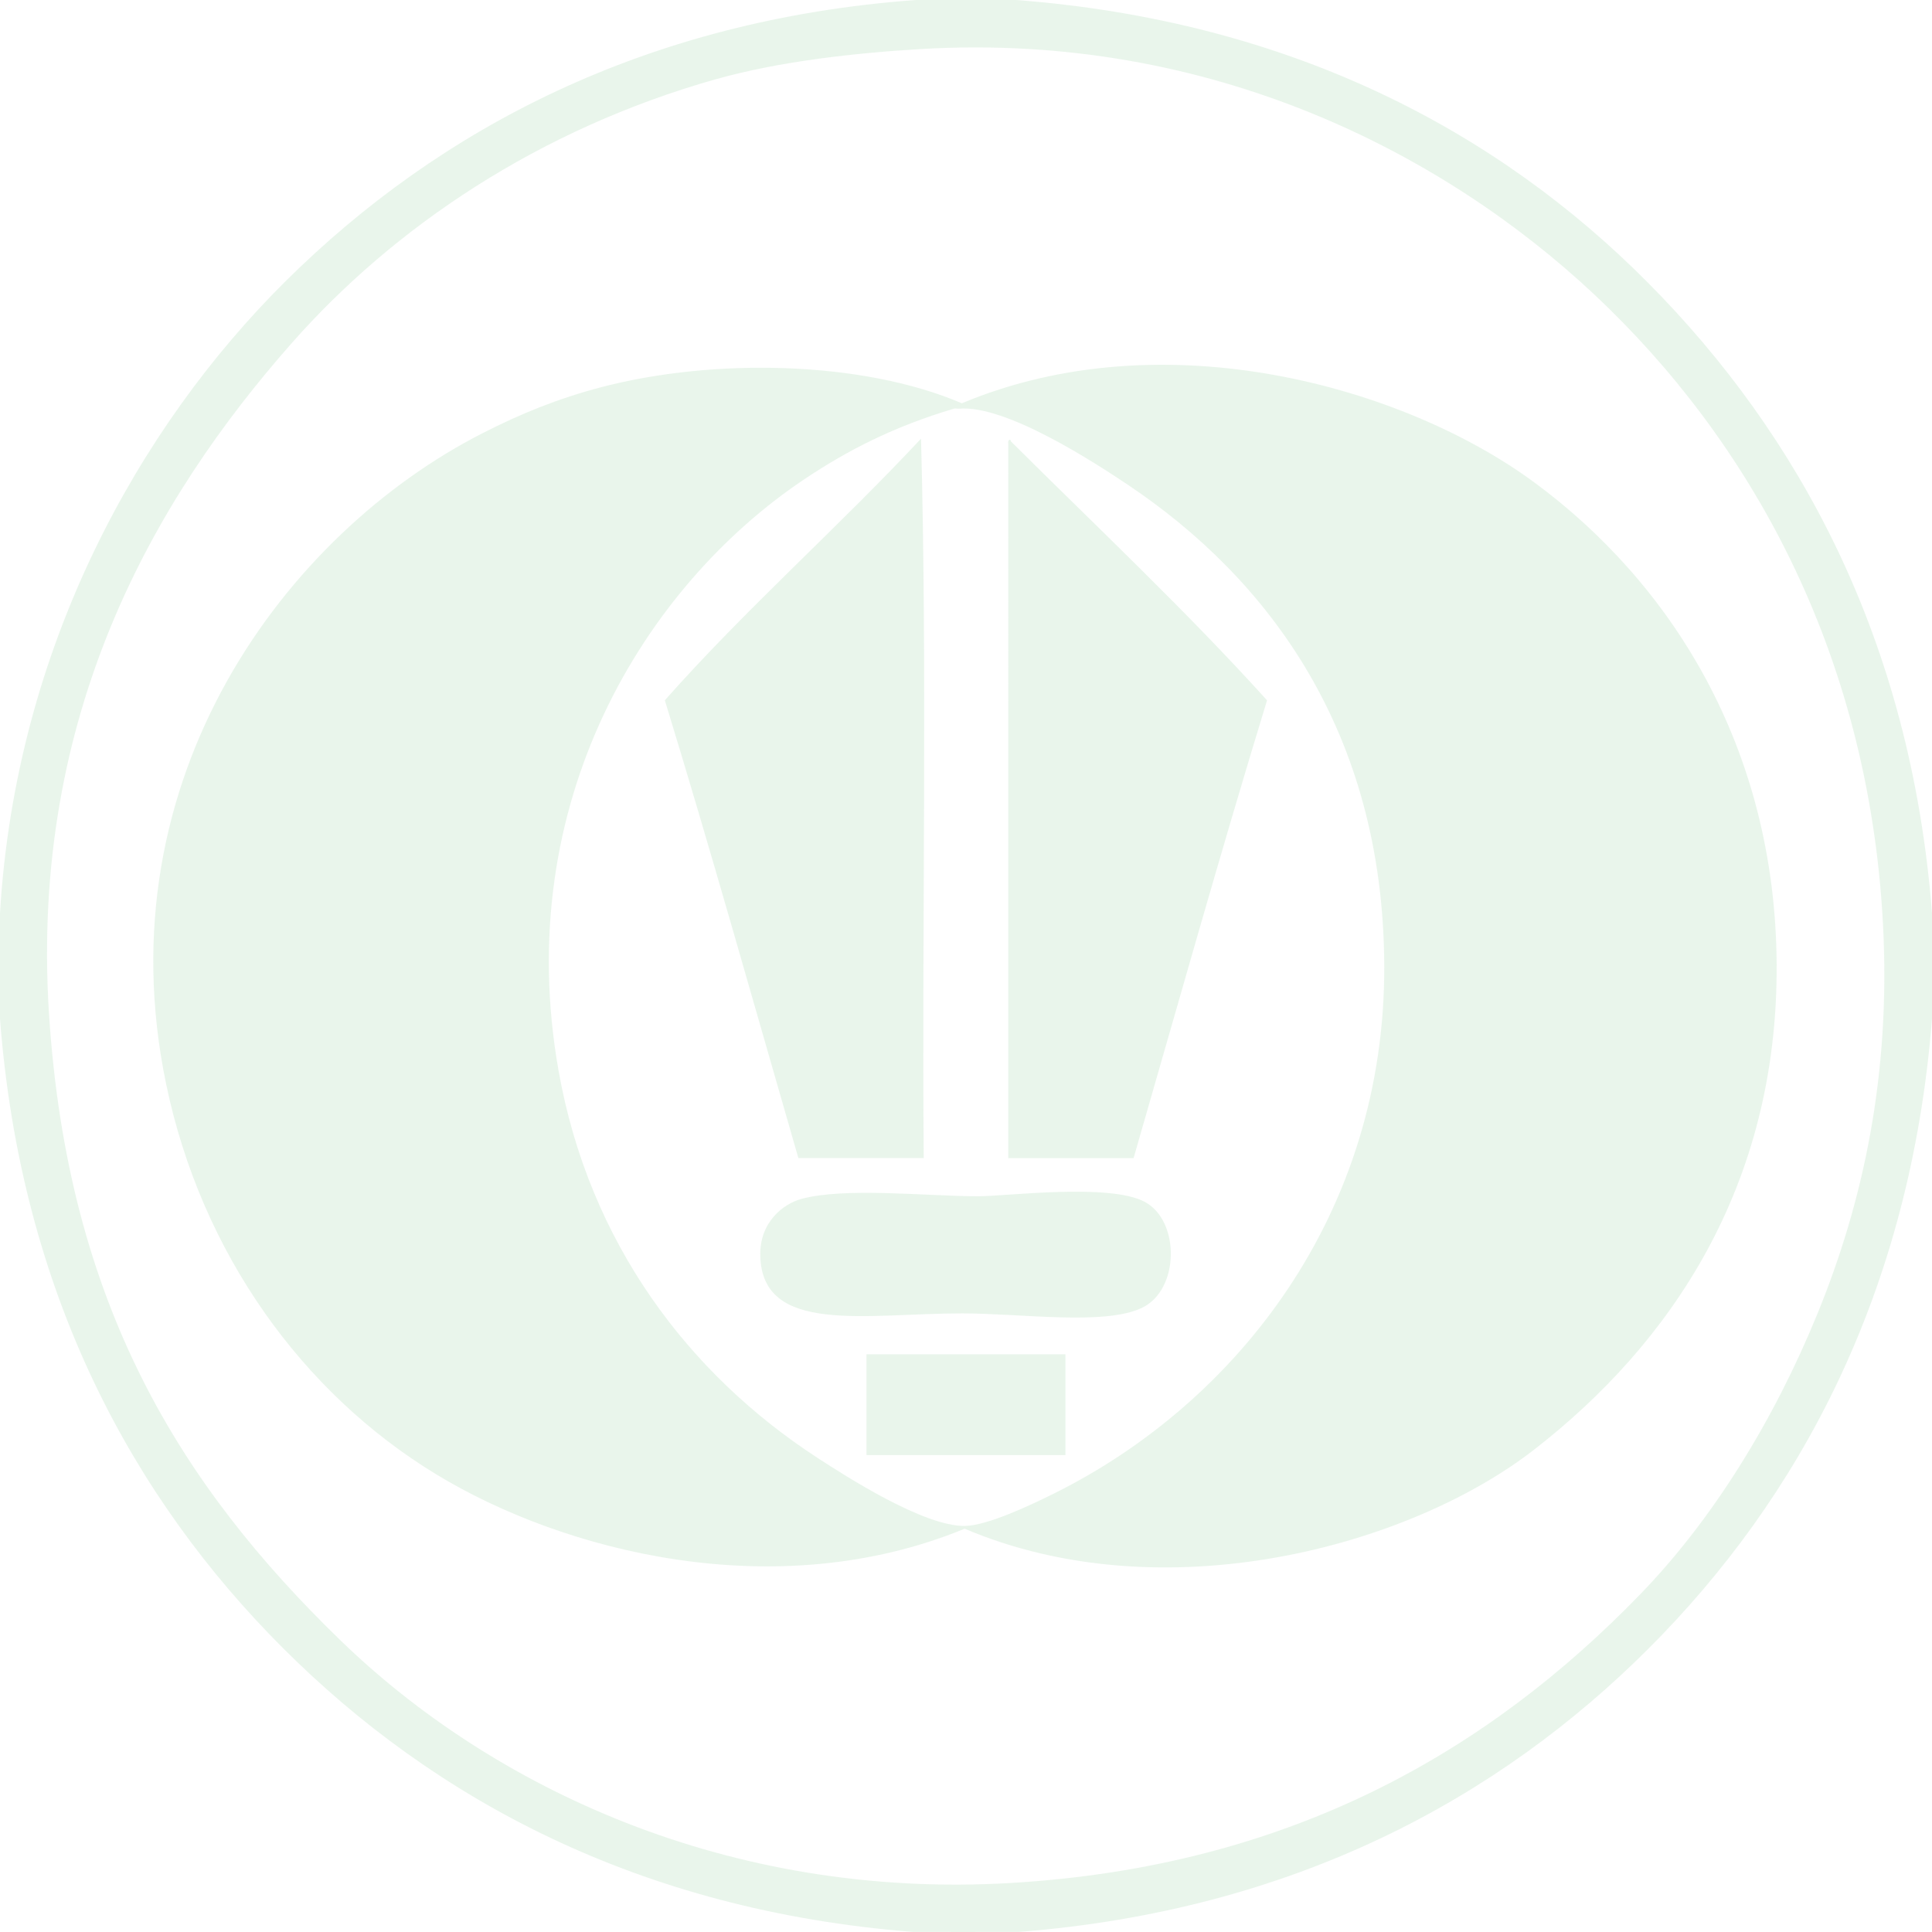
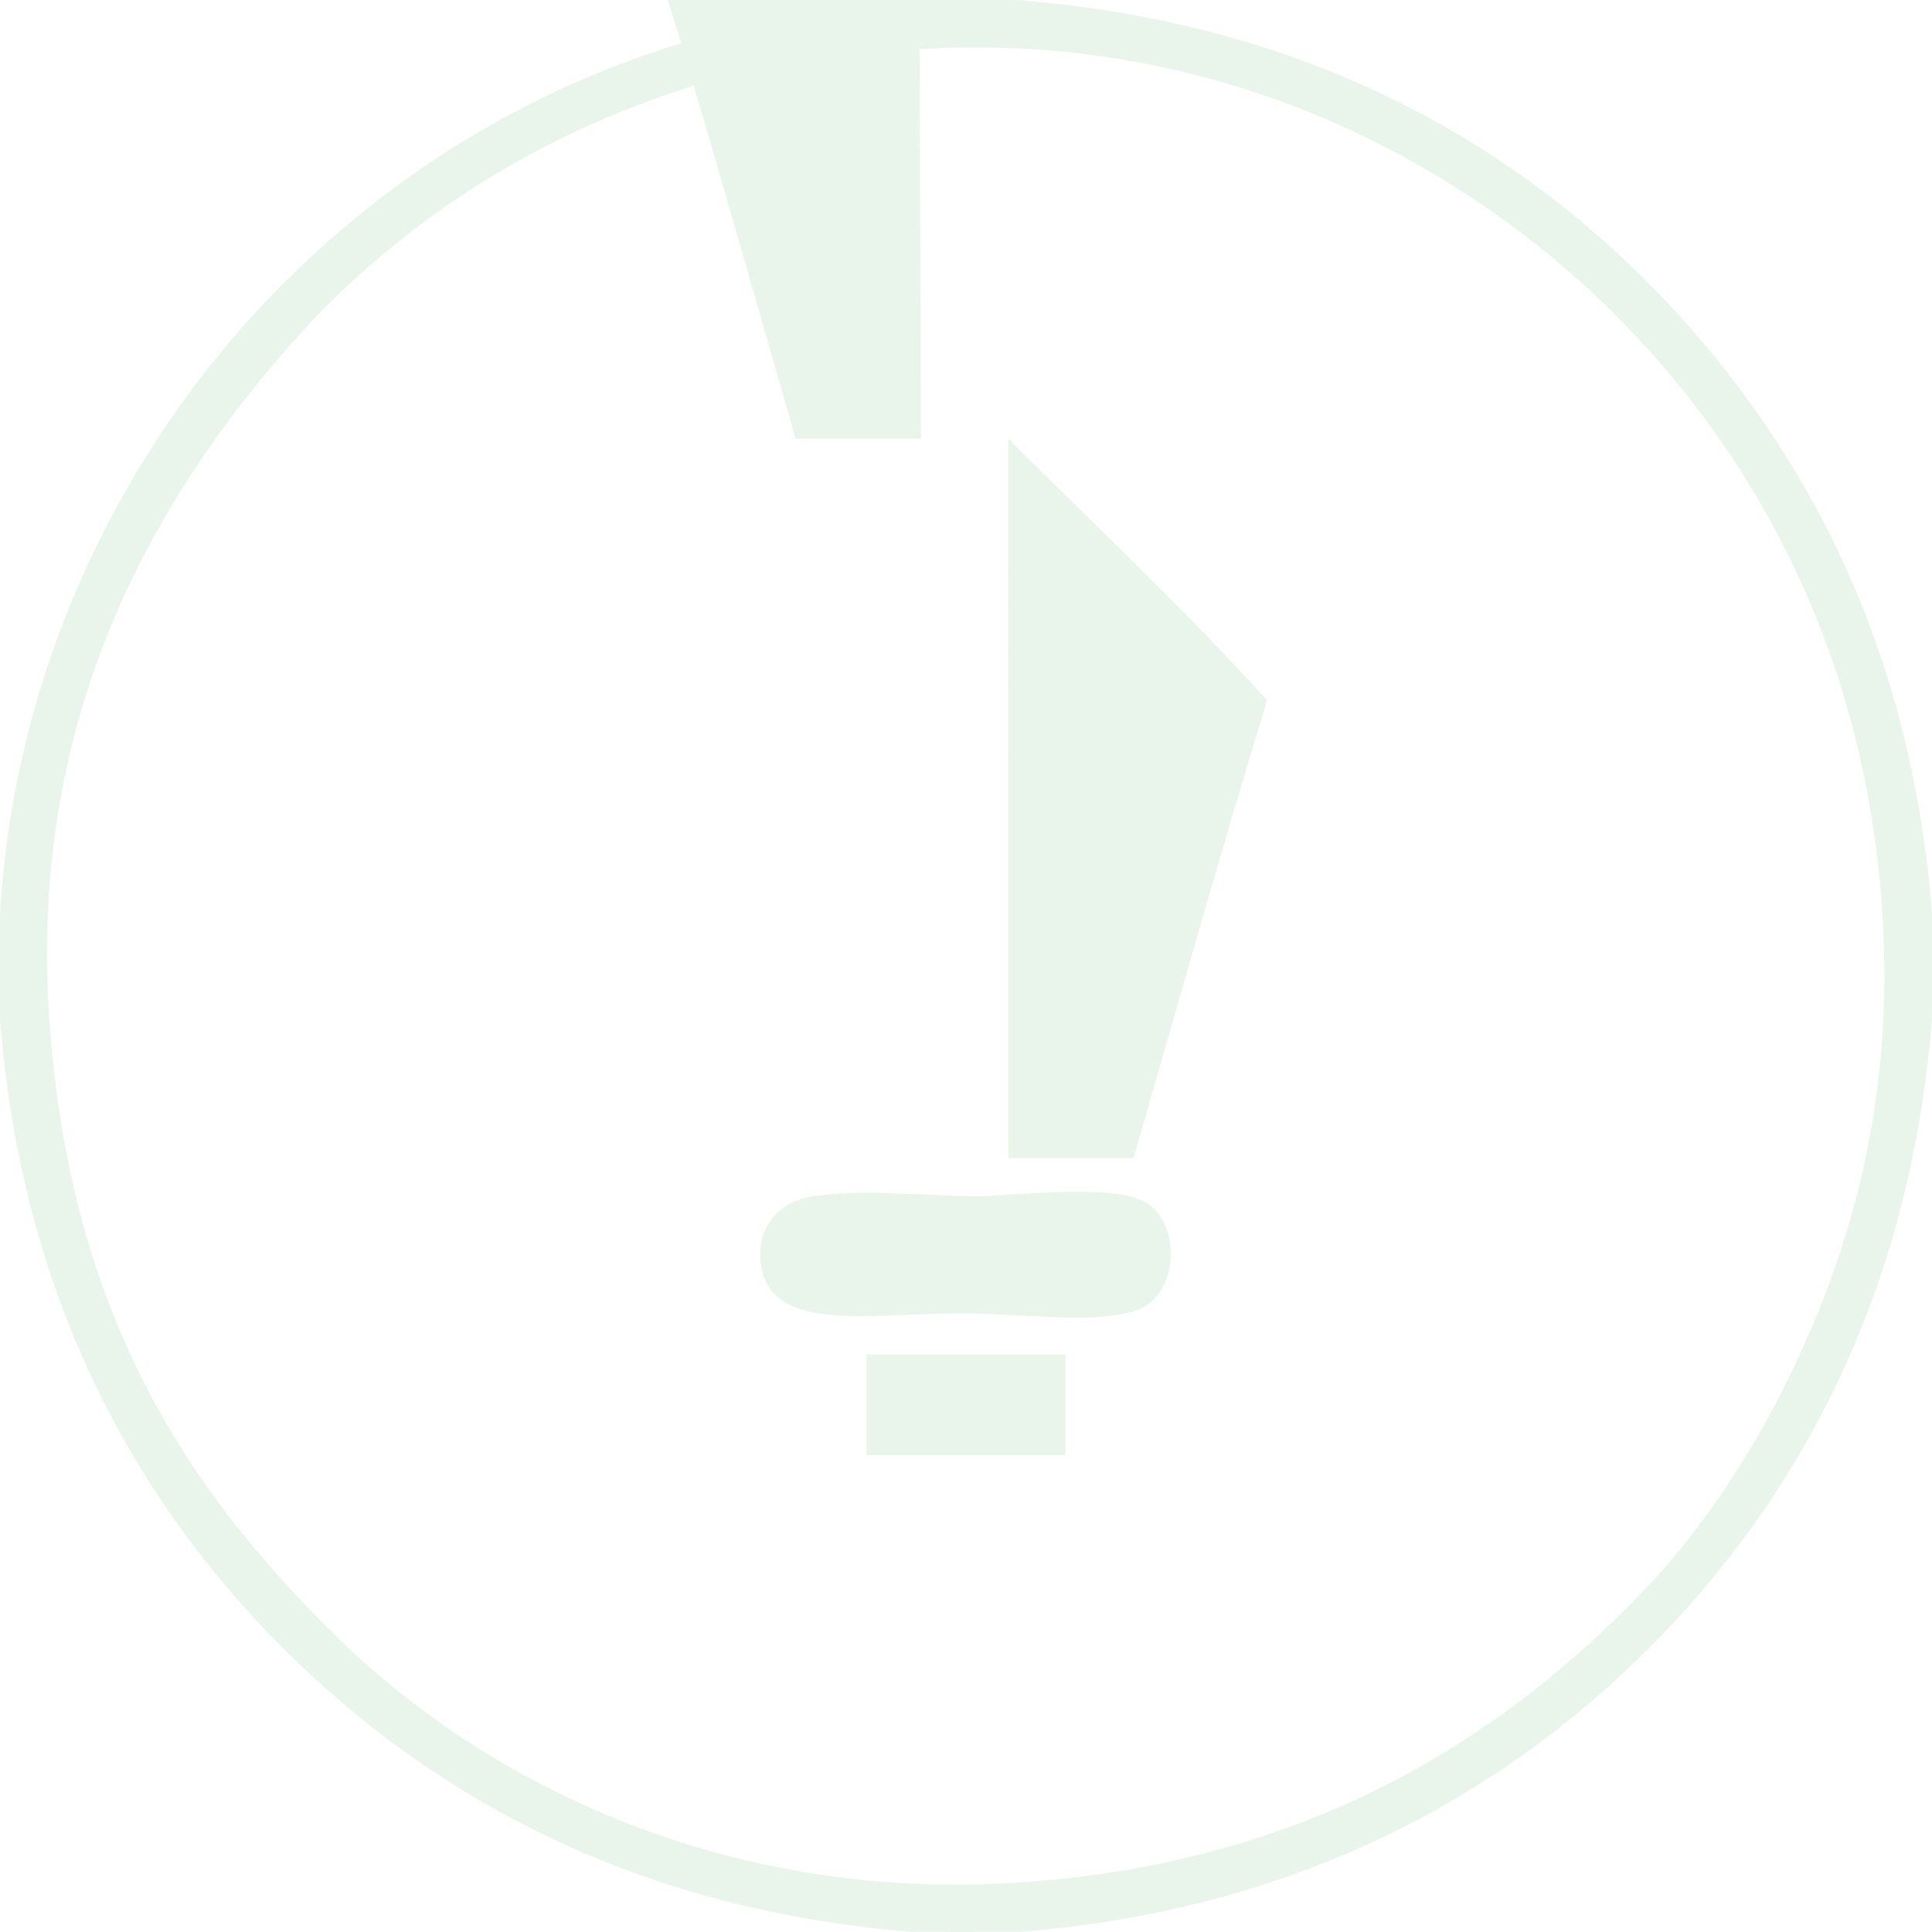
<svg xmlns="http://www.w3.org/2000/svg" id="_レイヤー_2" data-name="レイヤー 2" viewBox="0 0 458.17 458.21">
  <defs>
    <style>
      .cls-1 {
        fill: #229c38;
        fill-rule: evenodd;
      }

      .cls-2 {
        opacity: .1;
      }
    </style>
  </defs>
  <g id="_レイヤー_1-2" data-name="レイヤー 1">
    <g class="cls-2">
      <path class="cls-1" d="M217.12,0h23.91c65.45,5.03,114.42,31.35,149.93,67.19,35.4,35.72,62.12,84.12,67.21,149.28v25.2c-5.16,65.12-31.64,113.71-67.21,149.28-35.56,35.55-84.13,62.08-149.28,67.2h-9.04c-1.48,0-5.18.11-7.76,0h-8.39c-65.15-5.11-113.7-31.68-149.28-67.2C31.61,355.41,5.02,306.92,0,241.68v-25.2c3.77-62.94,32.83-115.24,67.85-149.92C104.23,30.52,153.18,4.7,217.12,0ZM169.95,18.73c-42.24,11.92-76.55,35.17-100.8,62.68C36.57,118.34,7.08,169.43,11.62,240.39c4.43,69.1,31.29,111.93,69.15,148.64,35.83,34.74,91.89,61.48,158.97,57.51,65.95-3.89,113.01-31.03,149.27-68.5,17.12-17.66,31.63-41.11,42.02-66.56,10.72-26.26,17.42-56.5,15.51-92.41-3.47-64.98-31.98-115.03-68.51-149.28-35.41-33.2-90.78-62.23-159.61-58.16-15.69.93-33.58,2.92-48.47,7.11Z" />
-       <path class="cls-1" d="M228.11,95.63c48.02-20.11,104.98-3.89,135.71,18.74,32.22,23.72,57.23,62.56,57.51,114.39.28,52.68-25.26,89.98-57.51,115.02-29.78,23.13-87.97,38.76-135.05,18.75-44.79,18.45-95.22,5.43-125.37-12.92-31.7-19.29-55.62-52.39-63.98-92.41-15.19-72.73,28.53-130.76,74.96-154.44,9.28-4.75,18.13-8.31,28.43-11,26.15-6.81,61.43-6.34,85.3,3.88ZM226.17,96.93c-14.14,4.22-25.07,9.78-35.54,16.8-37.62,25.24-69.47,76.46-58.16,140.23,7.24,40.75,30.78,71.86,61.4,91.77,6.67,4.33,25.14,16.25,34.9,16.14,5.34-.05,15.67-4.94,21.31-7.75,43.1-21.46,78.52-66.15,78.19-125.36-.3-55.3-27.47-91.46-60.74-113.75-8.16-5.46-29-19.03-40.08-18.09-.39.03-.9-.12-1.29,0Z" />
-       <path class="cls-1" d="M218.42,104.03c1.51,55.58.21,113.96.64,170.6h-29.73c-10.47-36.26-20.7-72.78-31.67-108.56,19.24-21.71,40.99-40.88,60.76-62.04Z" />
+       <path class="cls-1" d="M218.42,104.03h-29.73c-10.47-36.26-20.7-72.78-31.67-108.56,19.24-21.71,40.99-40.88,60.76-62.04Z" />
      <path class="cls-1" d="M300.48,166.08c-10.95,35.78-21.19,72.3-31.65,108.56h-29.72V105.32c-.2-1.15.59-1.32.63-.64,20.41,20.3,41.42,40.03,60.74,61.4Z" />
      <path class="cls-1" d="M189.99,284.33c10.45-2.84,29.76-.64,41.99-.64,6.66,0,30.96-3.15,39.43,1.29,8.5,4.46,8.38,20.97-.65,25.2-8.95,4.21-28.39,1.29-42.65,1.29-22.74,0-47.28,5.13-47.81-13.57-.24-8.11,5.52-12.43,9.7-13.57Z" />
      <path class="cls-1" d="M252.67,321.17v23.91h-47.18v-23.91h47.18Z" />
    </g>
  </g>
</svg>